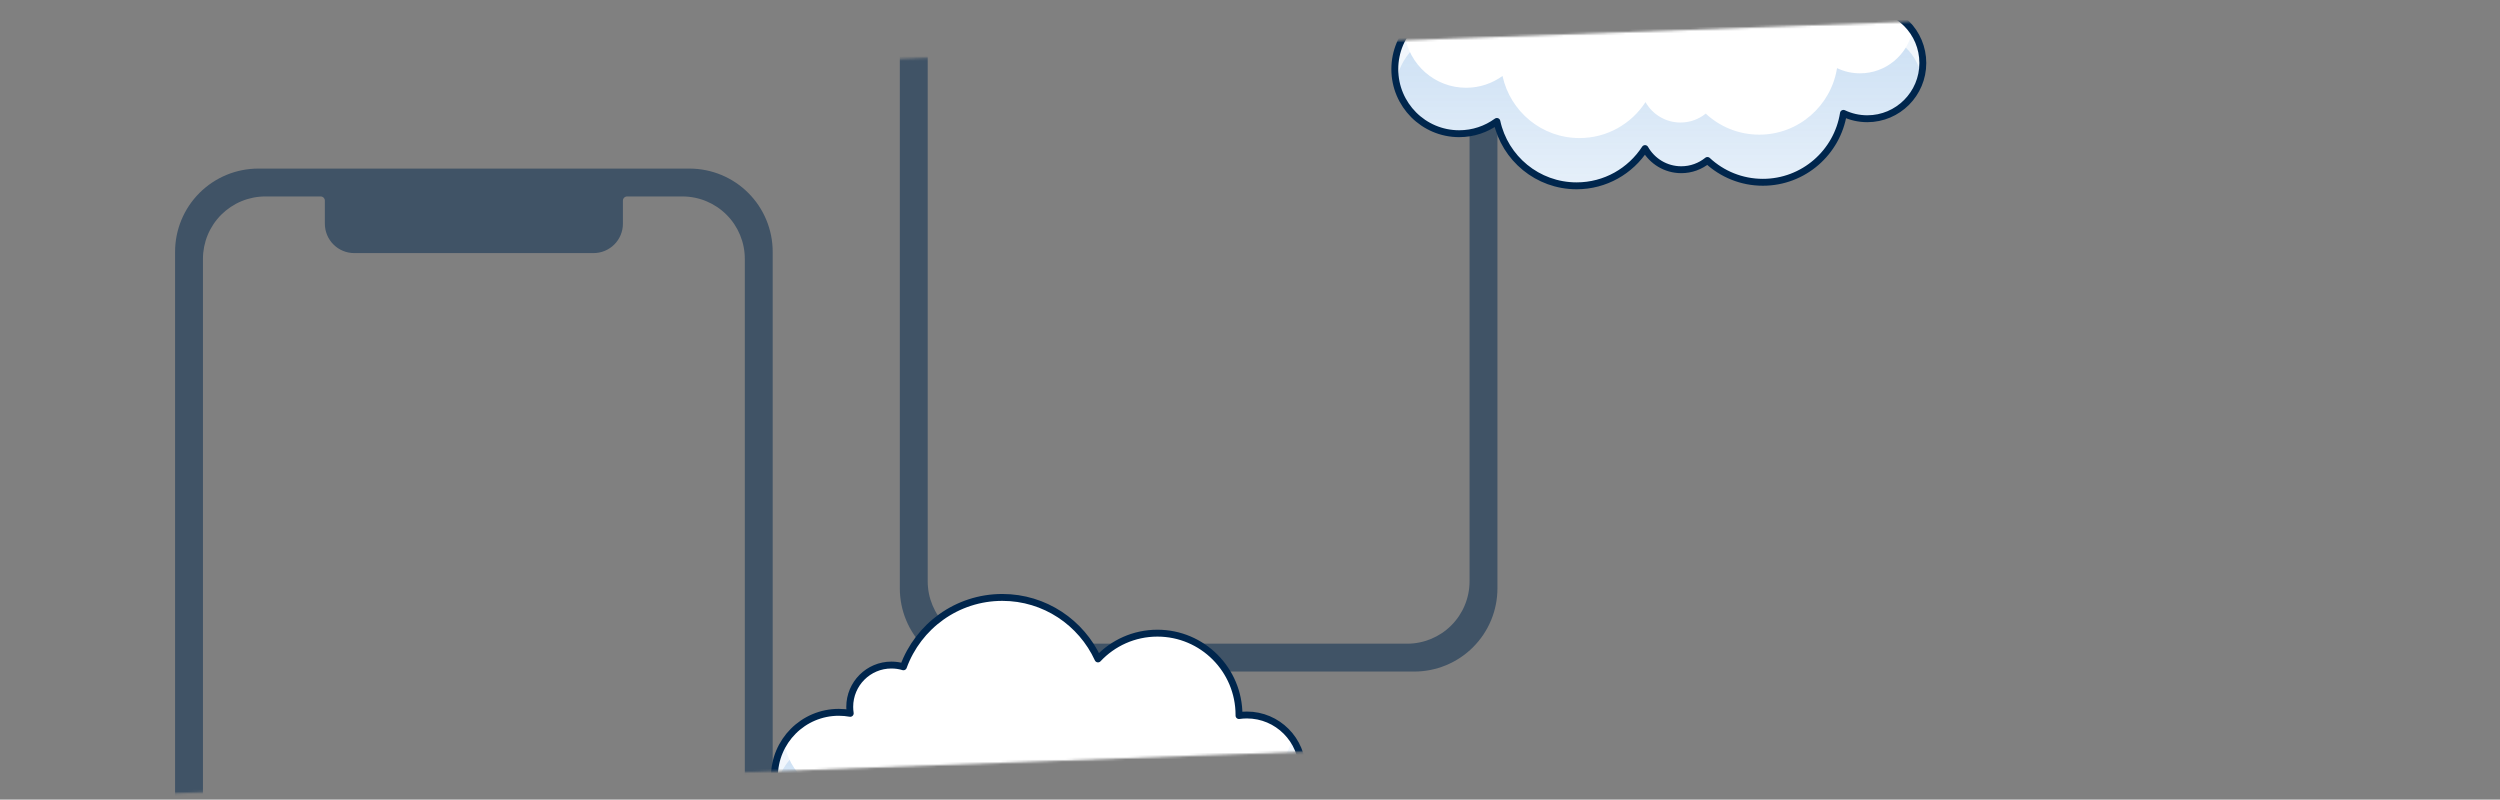
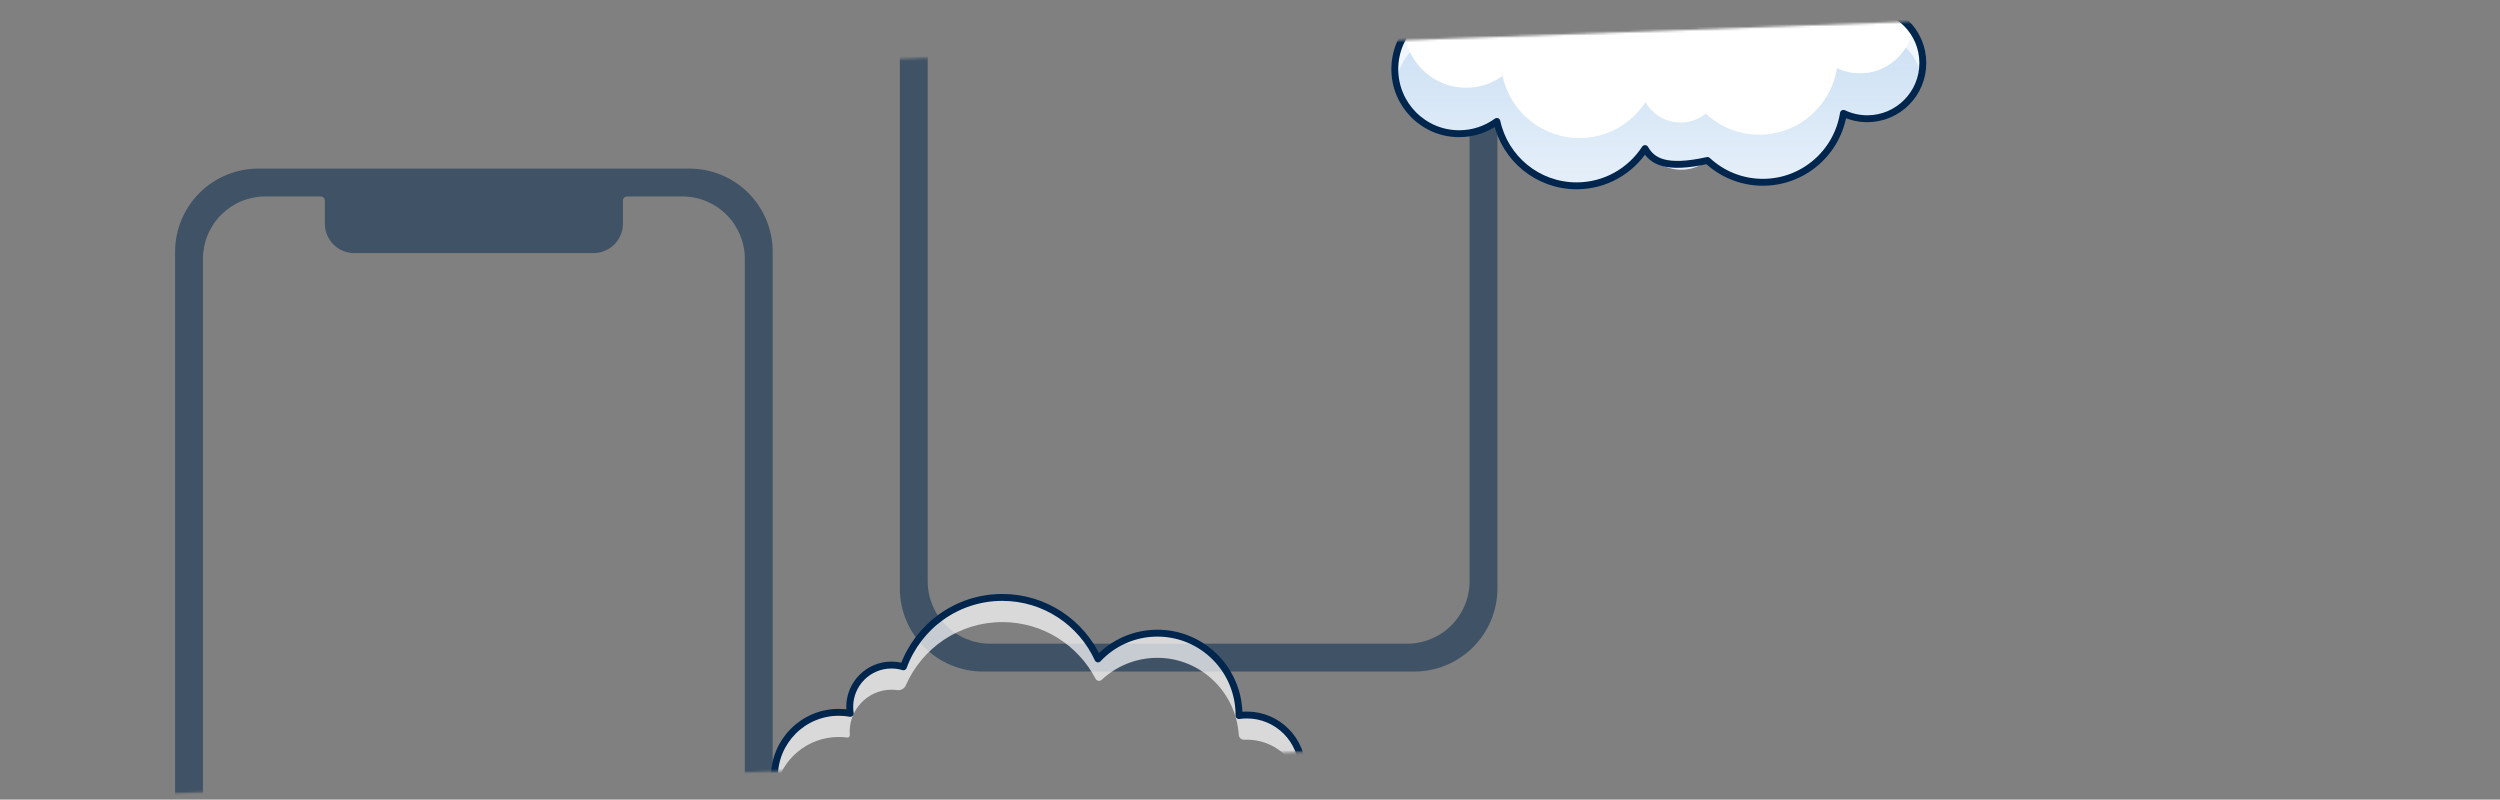
<svg xmlns="http://www.w3.org/2000/svg" width="1088" height="348" viewBox="0 0 1088 348" fill="none">
  <rect x="0" y="0" width="1088" height="348" fill="#808080" stroke="none" />
  <mask id="mask0_1264_2728" style="mask-type:alpha" maskUnits="userSpaceOnUse" x="0" y="1" width="1088" height="346">
    <path d="M0 68.917C0 52.778 12.769 39.531 28.898 38.938L1056.9 1.143C1073.89 0.519 1088 14.123 1088 31.123V279.083C1088 295.222 1075.23 308.469 1059.1 309.062L31.102 346.857C14.113 347.481 0 333.878 0 316.877V68.917Z" fill="white" />
  </mask>
  <g mask="url(#mask0_1264_2728)">
    <path opacity="0.5" d="M300.047 73.37H112.42C102.813 73.37 93.599 77.184 86.805 83.975C80.012 90.765 76.195 99.975 76.195 109.578V569.422C76.195 574.177 77.132 578.885 78.953 583.278C80.773 587.671 83.442 591.663 86.805 595.025C90.169 598.388 94.163 601.055 98.558 602.874C102.953 604.694 107.663 605.63 112.42 605.63H300.047C304.804 605.63 309.515 604.694 313.91 602.874C318.305 601.055 322.298 598.388 325.662 595.025C329.026 591.663 331.694 587.671 333.515 583.278C335.335 578.885 336.272 574.177 336.272 569.422V109.578C336.272 99.975 332.456 90.765 325.662 83.975C318.869 77.184 309.655 73.37 300.047 73.37V73.37ZM324.143 566.351C324.143 573.553 321.281 580.46 316.186 585.553C311.091 590.646 304.18 593.507 296.975 593.507H115.493C108.287 593.507 101.377 590.646 96.282 585.553C91.187 580.46 88.324 573.553 88.324 566.351V112.649C88.324 109.083 89.027 105.552 90.392 102.257C91.758 98.962 93.759 95.969 96.282 93.447C98.805 90.925 101.8 88.925 105.096 87.56C108.392 86.195 111.925 85.493 115.493 85.493H139.55C140.035 85.493 140.5 85.685 140.842 86.028C141.185 86.37 141.377 86.835 141.377 87.319V97.363C141.377 99.041 141.708 100.704 142.351 102.254C142.994 103.805 143.935 105.214 145.123 106.401C146.311 107.588 147.72 108.53 149.272 109.172C150.824 109.815 152.487 110.145 154.166 110.145H258.302C259.981 110.145 261.644 109.815 263.196 109.172C264.747 108.53 266.157 107.588 267.345 106.401C268.532 105.214 269.474 103.805 270.117 102.254C270.76 100.704 271.09 99.041 271.09 97.363V87.319C271.09 87.079 271.138 86.842 271.229 86.62C271.321 86.399 271.456 86.197 271.625 86.028C271.795 85.858 271.996 85.724 272.218 85.632C272.44 85.54 272.677 85.493 272.917 85.493H296.975C304.18 85.493 311.091 88.354 316.186 93.447C321.281 98.54 324.143 105.447 324.143 112.649V566.351Z" fill="#00264D" />
    <path opacity="0.5" d="M615.457 -240H427.831C418.223 -240 409.009 -236.185 402.216 -229.395C395.422 -222.604 391.605 -213.395 391.605 -203.792V256.052C391.605 260.807 392.542 265.516 394.363 269.909C396.183 274.302 398.852 278.293 402.216 281.656C405.579 285.018 409.573 287.685 413.968 289.505C418.363 291.324 423.073 292.261 427.831 292.261H615.457C620.215 292.261 624.925 291.324 629.32 289.505C633.715 287.685 637.709 285.018 641.072 281.656C644.436 278.293 647.105 274.302 648.925 269.909C650.746 265.516 651.683 260.807 651.683 256.052V-203.792C651.683 -213.395 647.866 -222.604 641.072 -229.395C634.279 -236.185 625.065 -240 615.457 -240V-240ZM639.554 252.981C639.554 260.183 636.691 267.091 631.596 272.184C626.501 277.276 619.59 280.137 612.385 280.137H430.903C423.698 280.137 416.787 277.276 411.692 272.184C406.597 267.091 403.734 260.183 403.734 252.981V-200.72C403.734 -204.287 404.437 -207.818 405.802 -211.113C407.168 -214.407 409.169 -217.401 411.692 -219.923C414.215 -222.444 417.21 -224.445 420.506 -225.81C423.802 -227.174 427.335 -227.877 430.903 -227.877H454.961C455.445 -227.877 455.91 -227.684 456.252 -227.342C456.595 -226.999 456.787 -226.535 456.787 -226.051V-216.007C456.787 -214.328 457.118 -212.666 457.761 -211.115C458.404 -209.564 459.346 -208.155 460.533 -206.968C461.721 -205.781 463.131 -204.84 464.682 -204.197C466.234 -203.555 467.897 -203.224 469.576 -203.224H573.712C575.391 -203.224 577.054 -203.555 578.606 -204.197C580.157 -204.84 581.567 -205.781 582.755 -206.968C583.942 -208.155 584.884 -209.564 585.527 -211.115C586.17 -212.666 586.5 -214.328 586.5 -216.007V-226.051C586.5 -226.29 586.548 -226.528 586.64 -226.749C586.731 -226.971 586.866 -227.172 587.036 -227.342C587.205 -227.511 587.407 -227.646 587.628 -227.738C587.85 -227.829 588.088 -227.877 588.327 -227.877H612.385C619.59 -227.877 626.501 -225.016 631.596 -219.923C636.691 -214.83 639.554 -207.923 639.554 -200.72V252.981Z" fill="#00264D" />
-     <path d="M566.814 335.427C566.814 348.817 555.99 359.674 542.642 359.674C538.927 359.674 535.415 358.835 532.268 357.335C529.583 374.334 514.904 387.331 497.197 387.331C487.88 387.331 479.404 383.728 473.073 377.834C469.964 380.351 466.002 381.862 461.692 381.862C454.932 381.862 449.04 378.152 445.915 372.656C439.589 382.416 428.61 388.869 416.14 388.869C399.13 388.869 384.907 376.872 381.439 360.852C376.823 364.208 371.156 366.187 365.029 366.187C349.557 366.187 337.023 353.608 337.023 338.099C337.023 322.579 349.557 310.001 365.029 310.001C366.734 310.001 368.401 310.157 370.02 310.447C369.881 309.523 369.805 308.587 369.805 307.624C369.805 297.573 377.922 289.432 387.942 289.432C389.759 289.432 391.512 289.695 393.163 290.195C399.569 272.578 416.424 260 436.211 260C454.685 260 470.602 270.97 477.85 286.77C484.315 279.86 493.509 275.552 503.711 275.552C523.321 275.552 539.216 291.497 539.216 311.168C539.216 311.254 539.216 311.335 539.211 311.415C540.337 311.254 541.478 311.168 542.642 311.168C555.99 311.168 566.814 322.031 566.814 335.427Z" fill="white" />
-     <path opacity="0.2" d="M562.317 321.343C560.094 331.947 550.718 339.91 539.485 339.91C535.9 339.91 532.508 339.097 529.472 337.651C526.88 354.059 512.713 366.603 495.625 366.603C486.631 366.603 478.447 363.128 472.338 357.44C469.338 359.867 465.513 361.324 461.353 361.324C454.826 361.324 449.14 357.744 446.125 352.439C440.015 361.859 429.423 368.086 417.382 368.086C400.967 368.086 387.239 356.506 383.889 341.047C379.437 344.287 373.965 346.195 368.05 346.195C354.496 346.195 343.278 336.19 341.324 323.144C338.605 327.475 337.025 332.599 337.025 338.097C337.025 353.608 349.559 366.186 365.028 366.186C371.156 366.186 376.825 364.21 381.438 360.853C384.909 376.869 399.132 388.867 416.138 388.867C428.612 388.867 439.586 382.415 445.916 372.655C449.04 378.151 454.93 381.86 461.693 381.86C466.003 381.86 469.966 380.35 473.074 377.835C479.403 383.728 487.882 387.329 497.2 387.329C514.904 387.329 529.582 374.333 532.268 357.333C535.413 358.832 538.927 359.674 542.641 359.674C555.992 359.674 566.816 348.817 566.816 335.424C566.815 330.173 565.145 325.314 562.317 321.343Z" fill="url(#paint0_linear_1264_2728)" />
    <path opacity="0.7" d="M542.618 311.168C541.454 311.168 540.313 311.254 539.187 311.415C539.192 311.335 539.192 311.254 539.192 311.168C539.192 291.497 523.297 275.552 503.687 275.552C493.485 275.552 484.291 279.86 477.826 286.77C470.578 270.97 454.661 260 436.187 260C416.4 260 399.545 272.578 393.139 290.195C391.436 289.68 389.625 289.416 387.747 289.432C377.36 289.527 369.072 298.586 369.831 308.977C369.867 309.471 369.923 309.961 369.997 310.447C368.378 310.157 366.71 310.001 365.005 310.001C349.534 310.001 337 322.579 337 338.099C337 339.935 337.181 341.727 337.516 343.464C340.013 330.514 351.365 320.735 365.005 320.735C366.247 320.735 367.468 320.818 368.665 320.975C369.326 321.061 369.896 320.513 369.842 319.846C369.838 319.801 369.835 319.757 369.832 319.712C369.072 309.324 377.355 300.265 387.739 300.167C388.663 300.158 389.57 300.217 390.456 300.341C392.04 300.562 393.573 299.709 394.216 298.241C401.296 282.047 417.424 270.734 436.188 270.734C453.821 270.734 469.124 280.729 476.783 295.377C477.318 296.4 478.658 296.619 479.499 295.832C485.831 289.906 494.336 286.287 503.688 286.287C522.523 286.287 537.928 301.224 539.116 319.834C539.195 321.067 540.258 321.988 541.488 321.93C541.863 321.912 542.24 321.903 542.619 321.903C554.128 321.903 563.754 329.981 566.19 340.793C566.579 339.067 566.791 337.272 566.791 335.428C566.79 322.031 555.966 311.168 542.618 311.168Z" fill="white" />
    <path d="M566.814 335.427C566.814 348.817 555.99 359.674 542.642 359.674C538.927 359.674 535.415 358.835 532.268 357.335C529.583 374.334 514.904 387.331 497.197 387.331C487.88 387.331 479.404 383.728 473.073 377.834C469.964 380.351 466.002 381.862 461.692 381.862C454.932 381.862 449.04 378.152 445.915 372.656C439.589 382.416 428.61 388.869 416.14 388.869C399.13 388.869 384.907 376.872 381.439 360.852C376.823 364.208 371.156 366.187 365.029 366.187C349.557 366.187 337.023 353.608 337.023 338.099C337.023 322.579 349.557 310.001 365.029 310.001C366.734 310.001 368.401 310.157 370.02 310.447C369.881 309.523 369.805 308.587 369.805 307.624C369.805 297.573 377.922 289.432 387.942 289.432C389.759 289.432 391.512 289.695 393.163 290.195C399.569 272.578 416.424 260 436.211 260C454.685 260 470.602 270.97 477.85 286.77C484.315 279.86 493.509 275.552 503.711 275.552C523.321 275.552 539.216 291.497 539.216 311.168C539.216 311.254 539.216 311.335 539.211 311.415C540.337 311.254 541.478 311.168 542.642 311.168C555.99 311.168 566.814 322.031 566.814 335.427Z" stroke="#00264D" stroke-width="3" stroke-miterlimit="10" stroke-linecap="round" stroke-linejoin="round" />
    <path d="M836.814 27.427C836.814 40.817 825.99 51.674 812.642 51.674C808.927 51.674 805.415 50.835 802.268 49.335C799.583 66.334 784.904 79.331 767.197 79.331C757.88 79.331 749.404 75.728 743.073 69.835C739.964 72.351 736.002 73.862 731.692 73.862C724.932 73.862 719.04 70.152 715.915 64.656C709.589 74.416 698.61 80.869 686.14 80.869C669.13 80.869 654.907 68.872 651.439 52.852C646.823 56.208 641.156 58.187 635.029 58.187C619.557 58.187 607.023 45.608 607.023 30.099C607.023 14.579 619.557 2.001 635.029 2.001C636.734 2.001 638.401 2.157 640.02 2.447C639.881 1.523 639.805 0.587 639.805 -0.376C639.805 -10.427 647.922 -18.568 657.942 -18.568C659.759 -18.568 661.512 -18.305 663.163 -17.805C669.569 -35.422 686.424 -48 706.211 -48C724.685 -48 740.602 -37.03 747.85 -21.23C754.315 -28.14 763.509 -32.448 773.711 -32.448C793.321 -32.448 809.216 -16.503 809.216 3.168C809.216 3.254 809.216 3.335 809.211 3.415C810.337 3.254 811.478 3.168 812.642 3.168C825.99 3.168 836.814 14.031 836.814 27.427Z" fill="white" />
    <path opacity="0.2" d="M832.317 13.343C830.094 23.947 820.718 31.91 809.485 31.91C805.9 31.91 802.508 31.097 799.472 29.651C796.88 46.059 782.713 58.603 765.625 58.603C756.631 58.603 748.447 55.128 742.338 49.44C739.338 51.867 735.513 53.324 731.353 53.324C724.826 53.324 719.14 49.744 716.125 44.439C710.015 53.859 699.423 60.086 687.382 60.086C670.967 60.086 657.239 48.506 653.889 33.047C649.437 36.287 643.965 38.195 638.05 38.195C624.496 38.195 613.278 28.19 611.324 15.144C608.605 19.475 607.025 24.599 607.025 30.097C607.025 45.608 619.559 58.187 635.028 58.187C641.156 58.187 646.825 56.21 651.438 52.853C654.909 68.869 669.132 80.867 686.138 80.867C698.612 80.867 709.586 74.415 715.916 64.655C719.04 70.151 724.93 73.86 731.693 73.86C736.003 73.86 739.966 72.35 743.074 69.835C749.403 75.728 757.882 79.329 767.2 79.329C784.904 79.329 799.582 66.332 802.268 49.333C805.413 50.832 808.927 51.674 812.641 51.674C825.992 51.674 836.816 40.817 836.816 27.424C836.815 22.173 835.145 17.314 832.317 13.343Z" fill="url(#paint1_linear_1264_2728)" />
    <path opacity="0.7" d="M800.3 56.611C800.27 56.596 800.238 56.585 800.208 56.57C800.18 56.745 800.144 56.918 800.113 57.092C800.178 56.933 800.238 56.772 800.3 56.611Z" fill="white" />
    <path opacity="0.7" d="M812.618 3.168C811.454 3.168 810.313 3.254 809.187 3.415C809.192 3.335 809.192 3.254 809.192 3.168C809.192 -16.503 793.297 -32.448 773.687 -32.448C763.485 -32.448 754.291 -28.14 747.826 -21.23C740.578 -37.03 724.661 -48 706.187 -48C686.4 -48 669.545 -35.422 663.139 -17.805C661.436 -18.32 659.625 -18.584 657.747 -18.568C647.36 -18.473 639.072 -9.414 639.831 0.977C639.867 1.471 639.923 1.961 639.997 2.447C638.378 2.157 636.71 2.001 635.005 2.001C619.534 2.001 607 14.579 607 30.099C607 31.935 607.181 33.727 607.516 35.465C610.013 22.514 621.365 12.735 635.005 12.735C636.247 12.735 637.468 12.818 638.665 12.975C639.326 13.061 639.896 12.513 639.842 11.846C639.838 11.801 639.835 11.757 639.832 11.712C639.072 1.324 647.355 -7.735 657.739 -7.833C658.663 -7.842 659.57 -7.783 660.456 -7.659C662.04 -7.438 663.573 -8.291 664.216 -9.759C671.296 -25.953 687.424 -37.266 706.188 -37.266C723.821 -37.266 739.124 -27.271 746.783 -12.623C747.318 -11.601 748.658 -11.38 749.499 -12.168C755.831 -18.094 764.336 -21.713 773.688 -21.713C792.523 -21.713 807.928 -6.776 809.116 11.834C809.195 13.067 810.258 13.988 811.488 13.93C811.863 13.912 812.24 13.903 812.619 13.903C824.128 13.903 833.754 21.981 836.19 32.793C836.579 31.067 836.791 29.272 836.791 27.428C836.79 14.031 825.966 3.168 812.618 3.168Z" fill="white" />
-     <path d="M836.814 27.427C836.814 40.817 825.99 51.674 812.642 51.674C808.927 51.674 805.415 50.835 802.268 49.335C799.583 66.334 784.904 79.331 767.197 79.331C757.88 79.331 749.404 75.728 743.073 69.835C739.964 72.351 736.002 73.862 731.692 73.862C724.932 73.862 719.04 70.152 715.915 64.656C709.589 74.416 698.61 80.869 686.14 80.869C669.13 80.869 654.907 68.872 651.439 52.852C646.823 56.208 641.156 58.187 635.029 58.187C619.557 58.187 607.023 45.608 607.023 30.099C607.023 14.579 619.557 2.001 635.029 2.001C636.734 2.001 638.401 2.157 640.02 2.447C639.881 1.523 639.805 0.587 639.805 -0.376C639.805 -10.427 647.922 -18.568 657.942 -18.568C659.759 -18.568 661.512 -18.305 663.163 -17.805C669.569 -35.422 686.424 -48 706.211 -48C724.685 -48 740.602 -37.03 747.85 -21.23C754.315 -28.14 763.509 -32.448 773.711 -32.448C793.321 -32.448 809.216 -16.503 809.216 3.168C809.216 3.254 809.216 3.335 809.211 3.415C810.337 3.254 811.478 3.168 812.642 3.168C825.99 3.168 836.814 14.031 836.814 27.427Z" stroke="#00264D" stroke-width="3" stroke-miterlimit="10" stroke-linecap="round" stroke-linejoin="round" />
+     <path d="M836.814 27.427C836.814 40.817 825.99 51.674 812.642 51.674C808.927 51.674 805.415 50.835 802.268 49.335C799.583 66.334 784.904 79.331 767.197 79.331C757.88 79.331 749.404 75.728 743.073 69.835C724.932 73.862 719.04 70.152 715.915 64.656C709.589 74.416 698.61 80.869 686.14 80.869C669.13 80.869 654.907 68.872 651.439 52.852C646.823 56.208 641.156 58.187 635.029 58.187C619.557 58.187 607.023 45.608 607.023 30.099C607.023 14.579 619.557 2.001 635.029 2.001C636.734 2.001 638.401 2.157 640.02 2.447C639.881 1.523 639.805 0.587 639.805 -0.376C639.805 -10.427 647.922 -18.568 657.942 -18.568C659.759 -18.568 661.512 -18.305 663.163 -17.805C669.569 -35.422 686.424 -48 706.211 -48C724.685 -48 740.602 -37.03 747.85 -21.23C754.315 -28.14 763.509 -32.448 773.711 -32.448C793.321 -32.448 809.216 -16.503 809.216 3.168C809.216 3.254 809.216 3.335 809.211 3.415C810.337 3.254 811.478 3.168 812.642 3.168C825.99 3.168 836.814 14.031 836.814 27.427Z" stroke="#00264D" stroke-width="3" stroke-miterlimit="10" stroke-linecap="round" stroke-linejoin="round" />
  </g>
  <defs>
    <linearGradient id="paint0_linear_1264_2728" x1="451.921" y1="321.343" x2="451.921" y2="388.867" gradientUnits="userSpaceOnUse">
      <stop stop-color="#0163C7" />
      <stop offset="1" stop-color="#0163C7" stop-opacity="0.5" />
    </linearGradient>
    <linearGradient id="paint1_linear_1264_2728" x1="721.921" y1="13.343" x2="721.921" y2="80.867" gradientUnits="userSpaceOnUse">
      <stop stop-color="#0163C7" />
      <stop offset="1" stop-color="#0163C7" stop-opacity="0.5" />
    </linearGradient>
  </defs>
</svg>